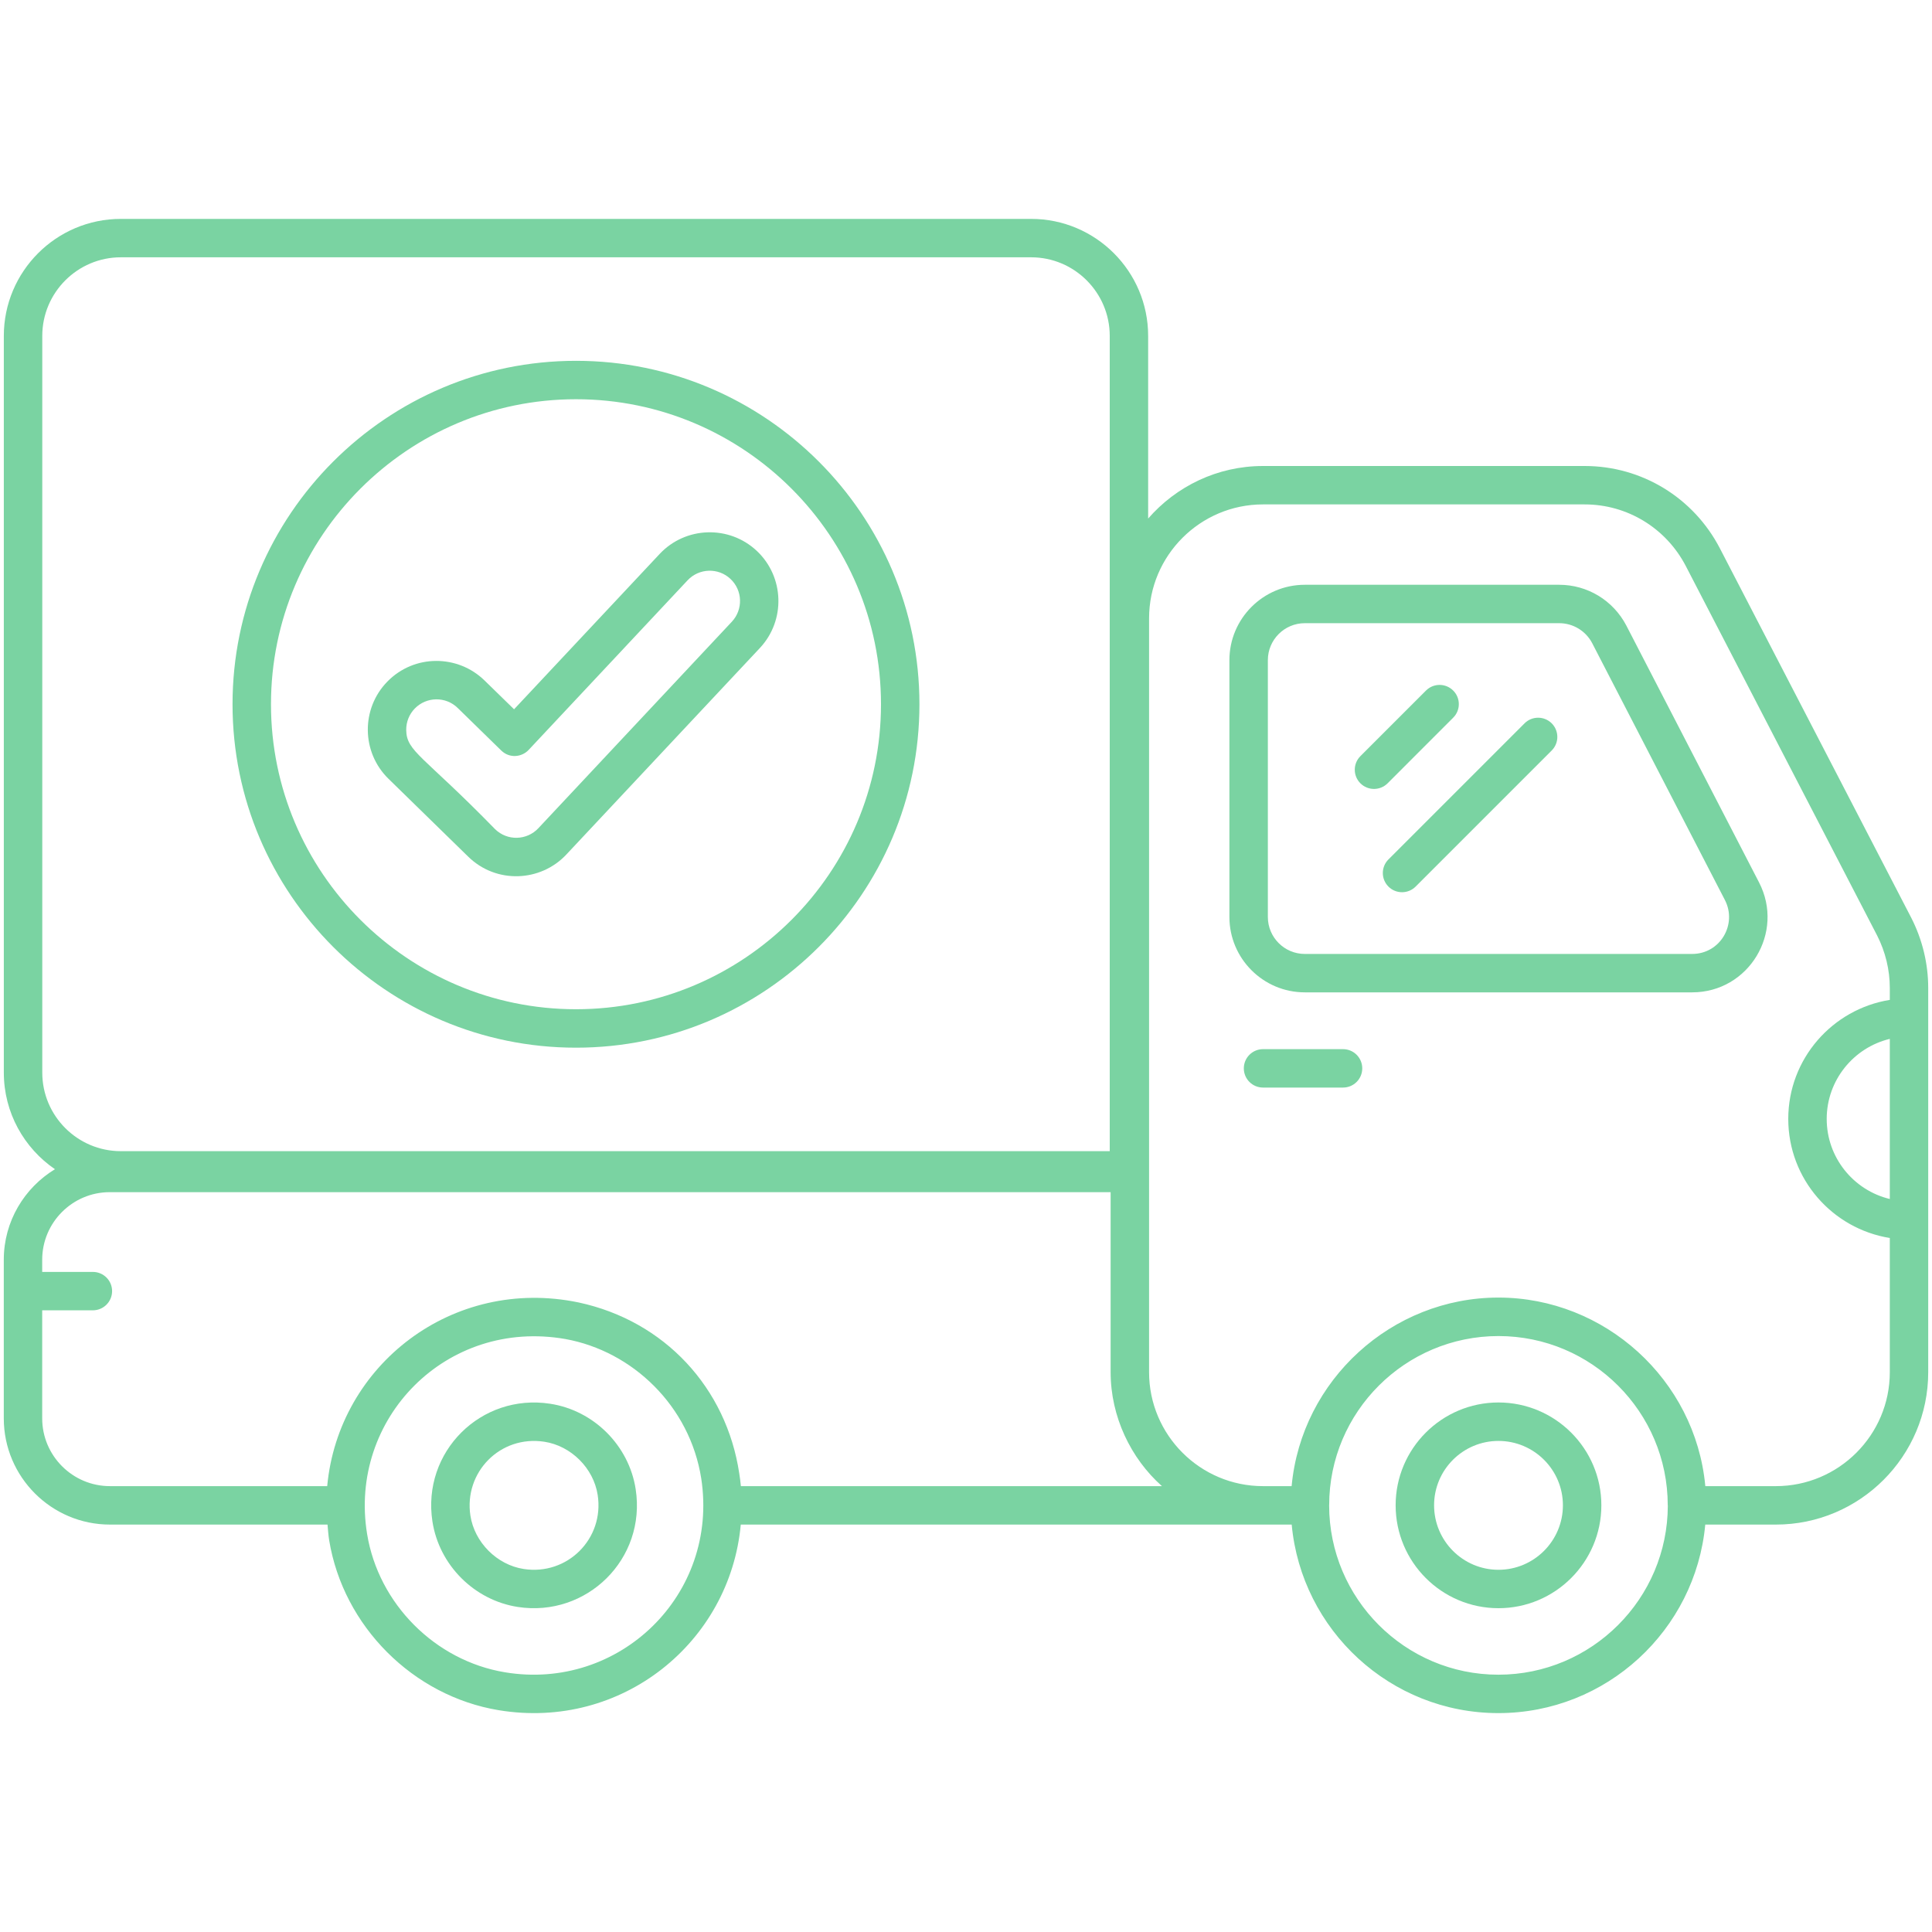
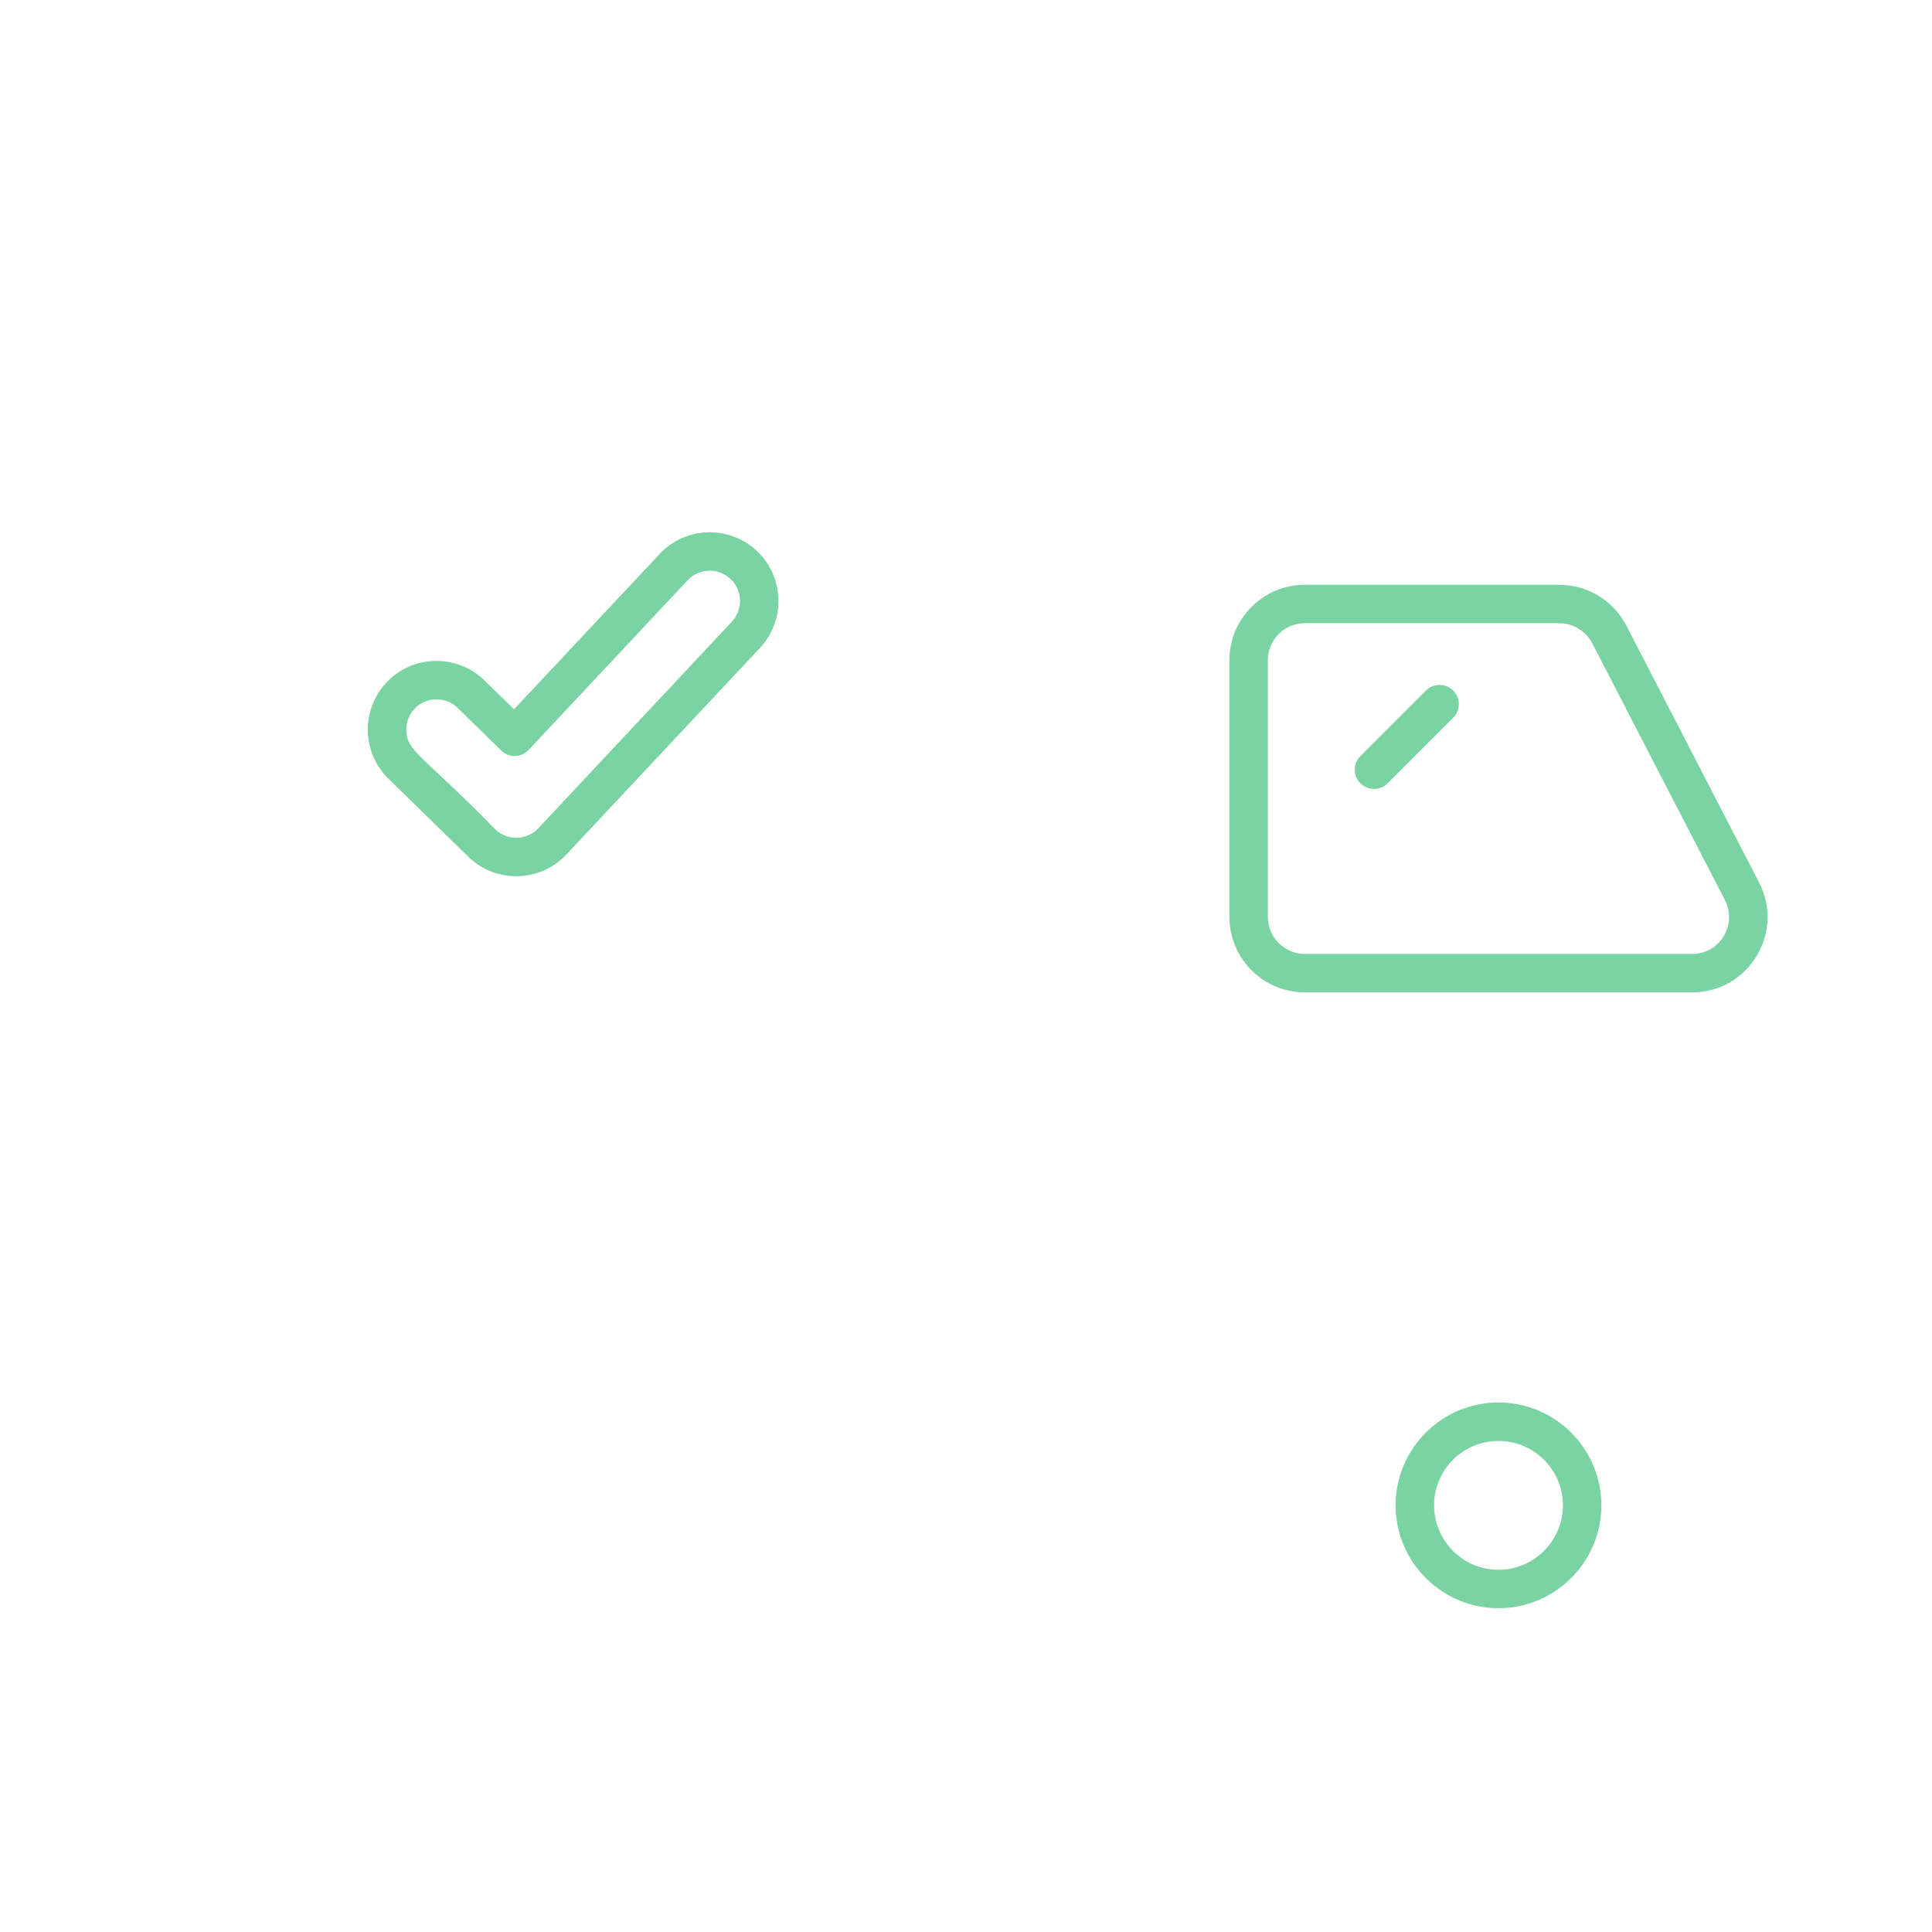
<svg xmlns="http://www.w3.org/2000/svg" width="50" height="50" viewBox="0 0 50 50" fill="none">
-   <path d="M14.907 27.114C19.808 27.114 23.795 23.127 23.795 18.226C23.795 13.325 19.808 9.338 14.907 9.338C10.006 9.338 6.018 13.325 6.018 18.226C6.018 23.127 10.006 27.114 14.907 27.114ZM14.907 10.332C19.259 10.332 22.8 13.873 22.8 18.226C22.8 22.579 19.259 26.119 14.907 26.119C10.554 26.119 7.013 22.579 7.013 18.226C7.013 13.873 10.554 10.332 14.907 10.332Z" fill="#7AD3A2" />
  <path d="M12.117 22.17C12.845 22.882 13.993 22.826 14.658 22.114L19.666 16.77C20.336 16.054 20.299 14.926 19.584 14.255C18.868 13.585 17.74 13.622 17.07 14.338L13.304 18.356L12.54 17.611C11.851 16.937 10.723 16.925 10.024 17.64C9.339 18.342 9.353 19.47 10.054 20.155L12.117 22.17ZM10.736 18.335C11.04 18.025 11.537 18.02 11.845 18.322L12.972 19.423C13.193 19.638 13.511 19.591 13.682 19.407L17.795 15.018C18.092 14.702 18.589 14.686 18.904 14.982C19.22 15.277 19.236 15.774 18.94 16.09L13.933 21.434C13.633 21.754 13.128 21.767 12.813 21.459C10.949 19.547 10.52 19.454 10.513 18.892C10.511 18.683 10.59 18.485 10.736 18.335Z" fill="#7AD3A2" />
-   <path d="M44.511 14.192C43.828 12.877 42.487 12.06 41.011 12.06H32.687C31.501 12.06 30.438 12.589 29.714 13.42V8.693C29.714 7.023 28.356 5.665 26.686 5.665H3.127C1.457 5.665 0.099 7.023 0.099 8.693V27.759C0.099 28.796 0.624 29.713 1.422 30.259C0.63 30.741 0.098 31.609 0.098 32.602V36.707C0.098 38.223 1.331 39.456 2.846 39.456H8.476C8.489 39.591 8.497 39.727 8.519 39.863C8.884 42.086 10.689 43.894 12.908 44.26C16.1 44.786 18.895 42.493 19.171 39.456H32.687H33.429C33.682 42.188 35.983 44.335 38.778 44.335C41.575 44.335 43.879 42.188 44.132 39.456H45.959C48.133 39.456 49.902 37.687 49.902 35.513C49.902 32.02 49.902 29.276 49.902 25.567C49.902 24.944 49.752 24.319 49.465 23.756L44.511 14.192ZM1.094 8.693C1.094 7.572 2.006 6.659 3.127 6.659H26.686C27.807 6.659 28.72 7.572 28.72 8.693V29.792H3.127C2.006 29.792 1.094 28.88 1.094 27.759V8.693ZM13.07 43.279C11.265 42.981 9.797 41.51 9.501 39.702C9.011 36.717 11.55 34.114 14.632 34.654C16.373 34.969 17.854 36.39 18.148 38.262C18.609 41.273 16.027 43.77 13.07 43.279ZM30.071 38.461H19.174C19.164 38.351 19.149 38.241 19.132 38.133C18.801 35.922 17.206 34.186 14.973 33.707C11.71 33.03 8.76 35.326 8.468 38.461H2.846C1.879 38.461 1.092 37.674 1.092 36.707V33.911H2.403C2.678 33.911 2.901 33.688 2.901 33.414C2.901 33.139 2.678 32.917 2.403 32.917H1.092V32.602C1.092 31.638 1.876 30.853 2.841 30.853H28.743V35.513C28.743 36.663 29.265 37.744 30.071 38.461ZM38.778 43.341C36.363 43.341 34.399 41.374 34.398 38.956C34.398 38.955 34.399 38.954 34.399 38.953C34.399 36.54 36.364 34.577 38.78 34.577C41.196 34.577 43.161 36.54 43.161 38.958C43.161 38.96 43.162 38.962 43.163 38.963C43.158 41.378 41.193 43.341 38.778 43.341ZM45.959 38.461H44.134C44.133 38.456 44.132 38.451 44.132 38.447C43.872 35.707 41.532 33.581 38.778 33.581C36.023 33.581 33.682 35.71 33.427 38.461H32.687C31.061 38.461 29.738 37.138 29.738 35.513C29.738 30.873 29.738 20.609 29.738 16.003C29.738 14.377 31.061 13.054 32.687 13.054H41.011C42.114 13.054 43.117 13.666 43.629 14.65L48.58 24.211C48.794 24.631 48.908 25.1 48.908 25.567V25.877C47.421 26.116 46.28 27.404 46.28 28.958C46.28 30.512 47.421 31.8 48.908 32.039V35.513C48.908 37.138 47.585 38.461 45.959 38.461ZM48.908 31.03C47.972 30.805 47.275 29.962 47.275 28.958C47.275 27.955 47.972 27.111 48.908 26.886V31.03Z" fill="#7AD3A2" />
  <path d="M42.086 16.183C41.745 15.536 41.081 15.134 40.352 15.134H33.768C32.693 15.134 31.817 16.009 31.817 17.084V23.732C31.817 24.808 32.693 25.682 33.768 25.682H43.793C45.257 25.682 46.195 24.132 45.523 22.835L42.086 16.183ZM43.793 24.688H33.768C33.241 24.688 32.812 24.259 32.812 23.732V17.084C32.812 16.557 33.241 16.128 33.768 16.128H40.352C40.711 16.128 41.038 16.327 41.204 16.642L44.64 23.292C44.965 23.92 44.521 24.688 43.793 24.688Z" fill="#7AD3A2" />
-   <path d="M34.758 27.152H32.687C32.412 27.152 32.19 27.375 32.19 27.649C32.19 27.924 32.412 28.146 32.687 28.146H34.758C35.033 28.146 35.255 27.924 35.255 27.649C35.255 27.375 35.033 27.152 34.758 27.152Z" fill="#7AD3A2" />
-   <path d="M14.238 36.329C12.448 36.053 10.915 37.573 11.191 39.375C11.364 40.504 12.273 41.414 13.401 41.588C15.18 41.862 16.731 40.35 16.451 38.538C16.277 37.41 15.367 36.501 14.238 36.329ZM13.552 40.605C12.86 40.498 12.281 39.918 12.174 39.224C12.003 38.105 12.942 37.137 14.087 37.312C14.781 37.418 15.361 37.997 15.468 38.689C15.643 39.825 14.68 40.78 13.552 40.605Z" fill="#7AD3A2" />
  <path d="M38.78 36.296C37.312 36.296 36.119 37.49 36.119 38.957C36.119 40.426 37.312 41.62 38.78 41.62C40.248 41.62 41.443 40.426 41.443 38.957C41.443 37.49 40.248 36.296 38.78 36.296ZM38.78 40.626C37.861 40.626 37.114 39.877 37.114 38.957C37.114 38.038 37.861 37.291 38.78 37.291C39.7 37.291 40.448 38.038 40.448 38.957C40.448 39.877 39.7 40.626 38.78 40.626Z" fill="#7AD3A2" />
-   <path d="M39.455 18.72L35.933 22.242C35.739 22.436 35.739 22.751 35.933 22.945C36.127 23.139 36.442 23.139 36.636 22.945L40.158 19.423C40.352 19.229 40.352 18.914 40.158 18.72C39.964 18.526 39.649 18.526 39.455 18.72Z" fill="#7AD3A2" />
  <path d="M37.608 18.574C37.803 18.38 37.803 18.065 37.608 17.871C37.414 17.677 37.099 17.677 36.905 17.871L35.207 19.569C35.013 19.763 35.013 20.078 35.207 20.272C35.402 20.466 35.716 20.466 35.911 20.272L37.608 18.574Z" fill="#7AD3A2" />
</svg>